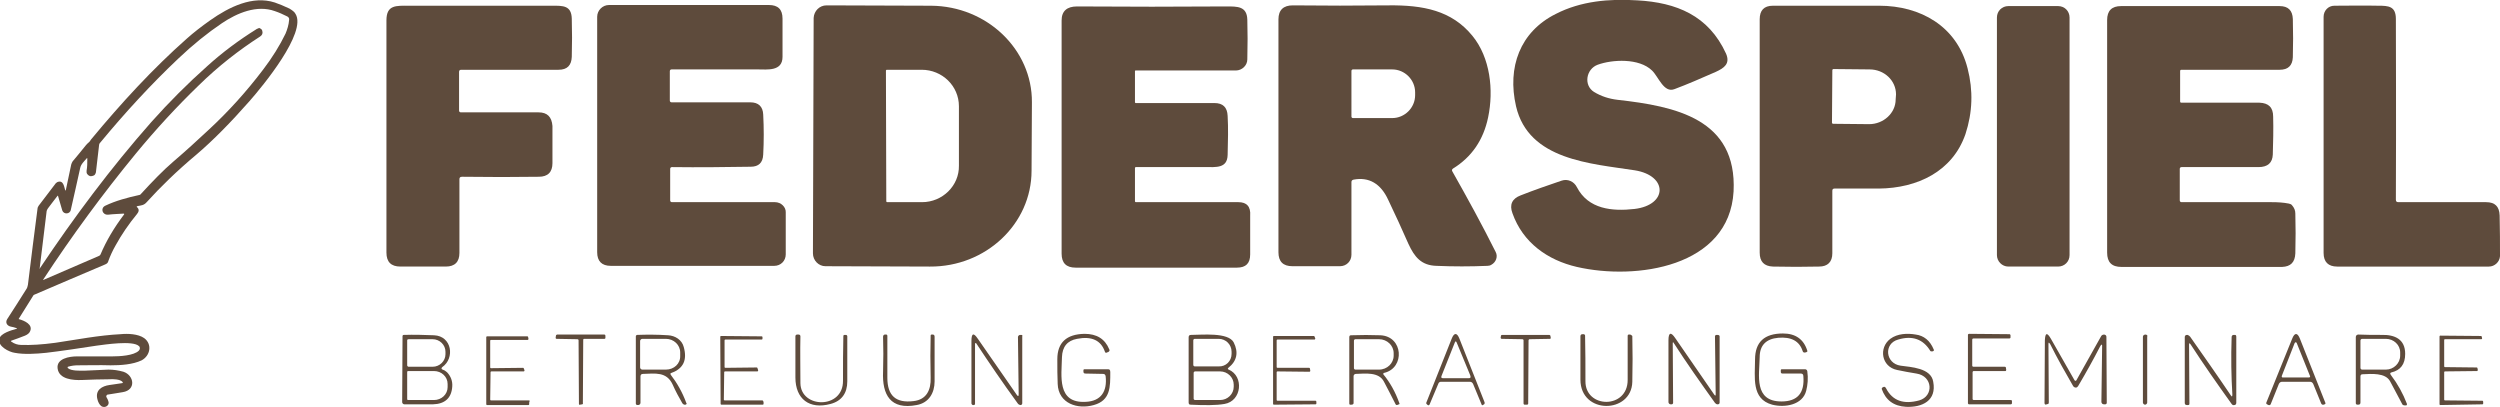
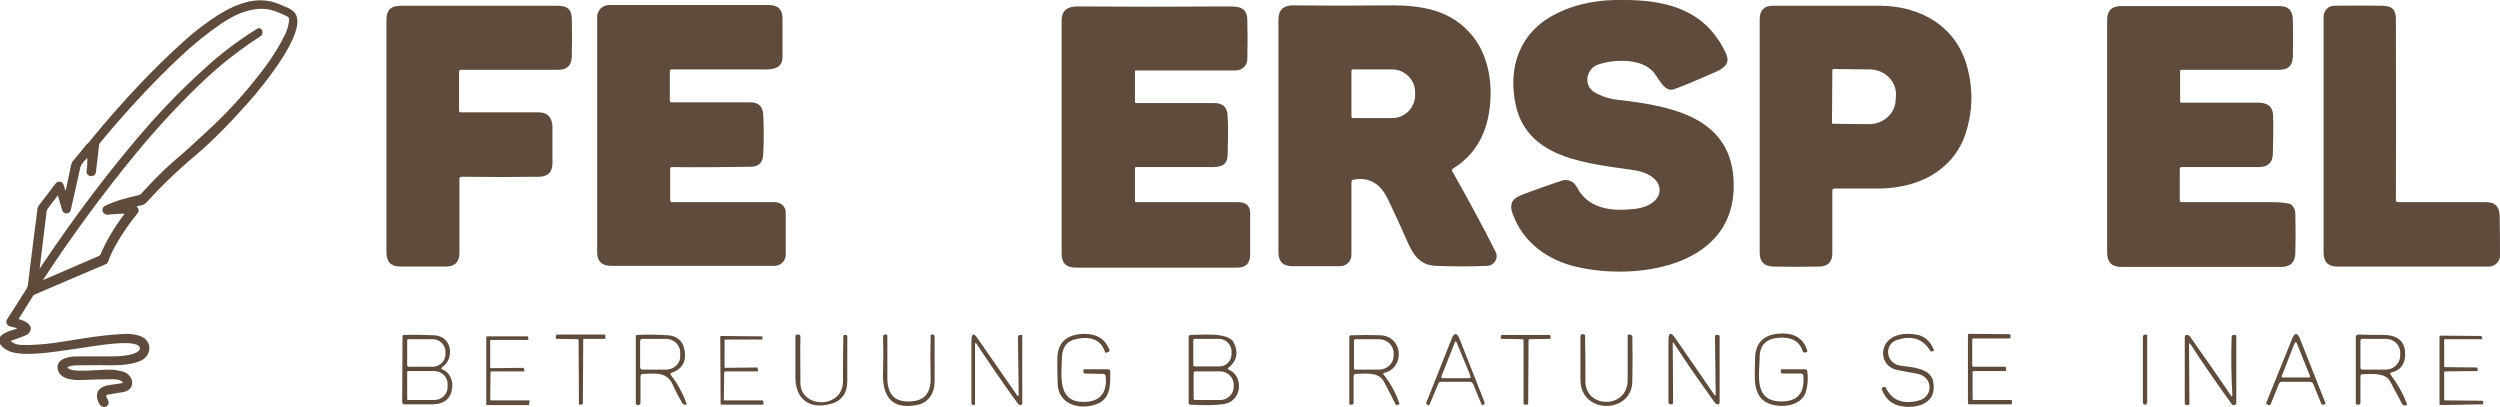
<svg xmlns="http://www.w3.org/2000/svg" version="1.1" id="Ebene_2_00000087382394552295651830000002899700703582675370_" x="0px" y="0px" viewBox="0 0 698.7 113.8" style="enable-background:new 0 0 698.7 113.8;" xml:space="preserve">
  <style type="text/css">
	.st0{fill:#5E4B3C;}
</style>
  <g id="Ebene_1-2">
    <path class="st0" d="M34.2,106.7c0.2,0.2,0.2,0.4-0.2,0.4c-1.1,0.2-2.2,0.3-3.4,0.5c-2.1,0.3-4,1.4-3.4,3.9c0.2,0.9,0.6,1.6,1.1,2   c1,0.7,2.4-0.2,2-1.3c-0.1-0.4-0.3-0.8-0.6-1.3c0,0,0-0.1,0-0.1c0-0.2,0.1-0.4,0.3-0.5c1.5-0.2,2.9-0.5,4.3-0.7   c3.8-0.6,3.2-4.7,0.2-5.7c-1.4-0.4-2.8-0.6-4.2-0.6c-2.2,0.1-4.5,0.2-6.7,0.3c-1.3,0-3.7,0.1-4.6-0.7c0,0-0.1-0.1-0.1-0.1   c0-0.1,0-0.3,0.1-0.3c1-0.3,1.9-0.4,2.8-0.4c2.9,0,5.9-0.1,9.1,0c2.8,0,6.2-0.2,8.7-1.4c2.4-1.3,3-4.5,0.7-6.2   c-1.7-1.2-4.6-1.3-6.6-1.1c-6,0.3-12.2,1.5-18.2,2.4c-3.7,0.5-6.9,0.7-9.6,0.6c-0.9,0-1.9-0.3-2.7-0.9c-0.2-0.1-0.2-0.2,0-0.3   c1.2-0.4,2.5-0.9,3.8-1.4c0.7-0.3,1.2-0.7,1.4-1.2c0.9-1.9-1.6-3-3.1-3.4h0c-0.1,0-0.1-0.1,0-0.2l4-6.4c0-0.1,0.1-0.1,0.2-0.2   c6.6-2.8,13.2-5.7,19.9-8.5c0.5-0.2,0.8-0.5,0.9-1c0.5-1.4,1.2-2.9,2-4.3c1.7-3.1,3.7-6,6-8.8c0.5-0.6,0.7-1.3,0-1.9   c-0.2-0.1-0.1-0.2,0.1-0.3c1.1-0.2,1.8-0.2,2.6-1.1c3.8-4.2,8.4-8.7,13.9-13.3c4.7-4,9.6-9,14.8-14.9c3.7-4.2,16.1-19.2,12.9-24.4   c-0.3-0.6-0.9-1-1.7-1.5c-1.5-0.7-2.9-1.3-4.1-1.7c-6.2-2-12.7,1.2-18.1,5c-2.4,1.7-4.6,3.4-6.5,5.1c-9.5,8.4-18.4,18.1-26.6,28   c-0.3,0.3-0.4,0.7-0.8,1c-0.3,0.2-0.5,0.5-0.8,0.8c-1.3,1.6-2.5,3.1-3.7,4.5c-0.2,0.3-0.3,0.6-0.4,0.9l-1.5,7.1   c0,0.2-0.1,0.2-0.2,0c-0.3-1-0.5-2.9-2.2-2.2c-0.1,0.1-0.3,0.2-0.4,0.3l-4.8,6.3c-0.1,0.2-0.3,0.5-0.3,0.7   c-0.9,6.9-1.8,14-2.7,21.4c-0.1,0.5-0.2,0.9-0.5,1.3c-1.8,2.8-3.5,5.6-5.3,8.3c-0.6,1,0,1.9,1.1,2.1c0.5,0.1,1,0.2,1.5,0.4   c0.2,0.1,0.2,0.2,0,0.2c-1.4,0.4-4.4,1.2-4.8,2.8c-0.5,2.1,2.8,3.7,4.3,3.9c2.6,0.5,5.9,0.3,8.8,0c4.2-0.5,8.9-1.2,14.1-2   c2.3-0.3,10.1-1.5,11.8,0.1c0,0,0,0,0,0c0.4,0.3,0.4,0.9,0,1.3c-1.4,1.4-5.4,1.6-7.4,1.6c-3.4,0-6.8,0-9.9,0   c-2.1,0-5.8,0.6-5.4,3.4c0.4,3,4.3,3.3,6.8,3.2c2.6-0.1,5.1-0.2,7.6-0.2C31.6,105.9,33.6,106,34.2,106.7L34.2,106.7z M11.1,74.9   c0.6-5.2,1.3-10.4,1.9-15.6c0-0.4,0.2-0.8,0.5-1.2c0.8-1.1,1.7-2.2,2.6-3.4c0,0,0.1,0,0.1,0l0,0c0.4,1.4,0.8,2.8,1.2,4.1   c0.4,1.2,2.2,1.1,2.4-0.2c0.9-4,1.8-7.9,2.6-11.6c0.2-1.1,1.1-1.9,1.8-2.7c0.1-0.2,0.2-0.2,0.2,0.1c0,1.2,0,2.2-0.2,3.3   c-0.1,0.7,0.2,1.2,0.9,1.5c0.3,0.1,0.8,0,1.2-0.2c0.3-0.2,0.4-0.5,0.5-0.8l0.9-7.7c0-0.2,0.1-0.4,0.2-0.5   c7.1-8.6,14.4-16.5,21.9-23.6c4.1-3.9,8.2-7.2,12.2-9.9c4.3-2.9,9.8-5.2,14.8-3.4c1.2,0.4,2.3,0.9,3.5,1.5c0.4,0.2,0.6,0.6,0.5,1   c-0.1,1.3-0.5,2.6-1,3.8c-1.6,3.3-3.7,6.7-6.3,10.1c-4.7,6.2-9.8,11.8-15.1,16.7c-3.2,3-6.5,6-10,9c-2.8,2.4-5.8,5.5-9.1,9.1   c-0.1,0.1-0.2,0.2-0.4,0.2c-3.2,0.7-6.6,1.6-9.5,3c-1.4,0.7-0.8,2.6,0.8,2.5c1.6-0.2,3-0.2,4.3-0.3c0.1,0,0.2,0,0.2,0.1   c0,0,0,0.1,0,0.1c-2.8,3.7-5,7.4-6.6,11.2c-0.1,0.2-0.2,0.3-0.4,0.4l-15.5,6.7c-0.1,0.1-0.2,0-0.1-0.1c8-12.2,16.6-23.9,25.8-35.1   c5.6-6.8,11.5-13.2,17.6-19.1c5.5-5.4,11.3-9.9,17.2-13.7c0.6-0.4,0.8-0.9,0.6-1.6c-0.1-0.4-0.4-0.6-0.9-0.8   C72.2,8,71.8,8,71.6,8.2c-4.8,3-9.4,6.4-13.7,10.3c-5.4,4.8-10.6,10-15.6,15.6C31,46.9,20.7,60.7,11.2,74.9   C11.1,75.2,11,75.2,11.1,74.9L11.1,74.9z" />
    <g>
      <path class="st0" d="M452.1,27.9c-2.5-0.3-4.6-1-6.6-2.2c-3-1.9-2.2-6.4,1-7.6c4.1-1.5,11.6-1.9,15.2,1.6c1.8,1.7,3.3,6.4,6.3,5.2    c3.5-1.3,7.4-3,11.5-4.8c2.4-1.1,4.1-2.3,2.9-5.1c-4.9-10.7-13.9-14.3-24.8-14.9c-7.9-0.5-15.8,0.2-22.8,3.8    c-10,5-13.6,14.9-11.1,25.8c3.5,15.1,21,16,33.2,17.9c9.3,1.5,9.2,9.7-0.1,10.8c-6.2,0.7-12.9,0.1-16.1-6.1    c-0.8-1.6-2.6-2.4-4.3-1.8c-3.8,1.3-7.6,2.6-11.4,4.1c-2.4,0.9-3.2,2.6-2.3,5c2.9,8.2,9.8,13.1,18,15c16.5,3.8,42.6,0.1,43.8-21.1    C485.5,33.2,468.2,29.7,452.1,27.9L452.1,27.9z" />
      <path class="st0" d="M216.6,56.5h-28.8c-0.3,0-0.5-0.2-0.5-0.5v-8.8c0-0.3,0.2-0.5,0.5-0.5c7.6,0.1,15,0,22-0.1    c2.2,0,3.4-1.1,3.5-3.4c0.2-3.7,0.2-7.4,0-11.2c-0.1-2.2-1.3-3.4-3.6-3.4h-22c-0.3,0-0.5-0.2-0.5-0.5v-8.2c0-0.3,0.2-0.5,0.5-0.5    h24.1c2.6,0,6.9,0.6,6.9-3.5V5.2c0-2.6-1.3-3.8-3.8-3.8h-44.7c-1.8,0-3.3,1.5-3.3,3.3v65.8c0,2.5,1.3,3.8,3.8,3.8h45.7    c1.8,0,3.2-1.4,3.2-3.2V59.4C219.7,57.9,218.3,56.5,216.6,56.5L216.6,56.5z" />
-       <path class="st0" d="M260.2,1.6L231,1.5c-2,0-3.5,1.6-3.6,3.5l-0.2,65.8l0,0c0,2,1.6,3.6,3.5,3.6l29.2,0.1l0,0    c15.6,0.1,28.4-11.9,28.4-26.8l0.1-19.1C288.5,13.8,275.8,1.7,260.2,1.6z M257.7,56.5H248c-0.2,0-0.3-0.1-0.3-0.3l-0.1-36.4    c0-0.2,0.1-0.3,0.3-0.3h9.7c5.7,0,10.4,4.5,10.4,10.2l0,0v16.6C268.1,51.9,263.4,56.5,257.7,56.5z" />
      <path class="st0" d="M346.1,56.5h-28.6c-0.2,0-0.3-0.1-0.3-0.3V47c0-0.2,0.1-0.3,0.3-0.3h19.2c3.2,0,6.3,0.4,6.4-3.4    c0.1-3.9,0.2-7.5,0-10.9c-0.1-2.4-1.3-3.6-3.7-3.6h-22c-0.1,0-0.2-0.1-0.2-0.2v-8.7c0-0.2,0.1-0.2,0.2-0.2h28    c1.7,0,3.2-1.4,3.2-3.1c0.1-4,0.1-7.7,0-11.1c-0.1-3.8-2.8-3.7-5.9-3.7c-13.8,0.1-27.7,0.1-41.7,0c-2.8,0-4.3,1.3-4.3,3.9v65.2    c0,2.6,1.3,3.9,3.9,3.9h45.1c2.5,0,3.7-1.2,3.7-3.7V60.3C349.6,57.7,348.4,56.5,346.1,56.5L346.1,56.5z" />
      <path class="st0" d="M405.9,47.9c-0.2-0.3-0.1-0.6,0.2-0.8c5.2-3.2,8.5-8,9.8-14.3c1.6-7.6,0.6-16.7-4.4-22.8    c-5.8-7.1-13.8-8.6-23.4-8.5c-9.2,0.1-18.1,0.1-26.8,0c-2.6,0-4,1.3-4,3.9v65.1c0,2.6,1.3,3.9,3.9,3.9h13.3c1.8,0,3.2-1.4,3.2-3.2    V50.9c0-0.4,0.2-0.6,0.6-0.7c4.3-0.8,7.6,1.1,9.7,5.7c2,4.2,3.9,8.3,5.6,12.2c1.7,3.7,3.6,6.1,7.9,6.2c4.7,0.2,9.4,0.2,14.2,0    c0.4,0,0.8-0.1,1.1-0.3c1.3-0.7,1.9-2.3,1.2-3.6C414.3,63,410.2,55.5,405.9,47.9L405.9,47.9z M395.5,25.8v0.8    c0,3.5-2.9,6.4-6.4,6.4h-11c-0.2,0-0.4-0.2-0.4-0.4V19.8c0-0.2,0.2-0.4,0.4-0.4h11C392.6,19.4,395.5,22.3,395.5,25.8    C395.5,25.8,395.5,25.8,395.5,25.8z" />
      <path class="st0" d="M698.6,60.2c-0.1-2.5-1.3-3.7-3.8-3.7h-24.5c-0.5,0-0.7-0.2-0.7-0.7c0.1-24.8,0-41.6,0-50.5    c0-3.6-2.1-3.7-4.9-3.7c-4.3-0.1-8.4,0-12.3,0c-1.7,0-3,1.4-3,3.1v66c0,2.5,1.3,3.8,3.8,3.8h42.4c1.6,0,3-1.3,3.1-2.9    C698.7,68.1,698.7,64.3,698.6,60.2z" />
      <path class="st0" d="M150.5,31.4h-21.7c-0.3,0-0.5-0.2-0.5-0.5V20.1c0-0.4,0.2-0.6,0.6-0.6h27.2c2.4,0,3.6-1.2,3.7-3.6    c0.1-3.6,0.1-7.2,0-10.7c-0.1-3.7-2.5-3.6-5.4-3.6h-40c-3.7,0-6.4-0.3-6.4,4.1v64.9c0,2.6,1.3,3.9,3.9,3.9h12.7    c2.5,0,3.8-1.3,3.8-3.8V50.1c0-0.5,0.2-0.7,0.8-0.7c7.5,0.1,14.7,0.1,21.4,0c2.5,0,3.8-1.3,3.8-3.8V35.2    C154.2,32.7,153,31.4,150.5,31.4L150.5,31.4z" />
      <path class="st0" d="M549.9,19.1c-3-11.8-13.2-17.5-24.7-17.5h-29.7c-2.5,0-3.7,1.3-3.7,3.8v65.2c0,2.5,1.2,3.8,3.7,3.9    c4.4,0.1,8.7,0.1,12.9,0c2.4,0,3.7-1.3,3.7-3.7V53.3c0-0.4,0.2-0.6,0.6-0.6h12.4c10.8-0.1,20.6-4.8,24.2-15.2    C551.3,31.4,551.5,25.3,549.9,19.1L549.9,19.1z M529.8,27.8c0,3.8-3.4,6.9-7.4,6.9l0,0l-10.1-0.1c-0.1,0-0.3-0.1-0.3-0.3l0.1-14.7    c0-0.1,0.1-0.3,0.3-0.3l10.1,0.1c4.1,0,7.4,3.1,7.4,7L529.8,27.8C529.9,27.8,529.8,27.8,529.8,27.8z" />
-       <path class="st0" d="M561.3,74.5h13.9c1.8,0,3.2-1.4,3.2-3.2V4.9c0-1.8-1.4-3.2-3.2-3.2h-13.9c-1.8,0-3.2,1.4-3.2,3.2v66.4    C558.1,73,559.5,74.5,561.3,74.5z" />
      <path class="st0" d="M641.5,70.8c0.1-3.8,0.1-7.5,0-11.1c0-0.9-0.3-1.6-0.9-2.3c-0.2-0.3-0.5-0.4-0.9-0.5    c-1.5-0.3-3.1-0.4-4.8-0.4h-25.2c-0.3,0-0.5-0.2-0.5-0.5v-8.8c0-0.3,0.2-0.5,0.5-0.5h21.5c2.6,0,3.9-1.2,4-3.5    c0.1-3.5,0.2-7,0.1-10.6c0-2.6-1.3-3.8-3.8-3.9h-21.8c-0.3,0-0.4-0.1-0.4-0.4v-8.4c0-0.3,0.1-0.4,0.4-0.4h27.4    c2.4,0,3.6-1.2,3.7-3.5c0.1-3.5,0.1-7,0-10.7c-0.1-2.4-1.3-3.6-3.7-3.6h-44.3c-2.6,0-3.9,1.3-3.9,3.9v65c0,2.7,1.3,4,4,4h44.9    C640.2,74.5,641.4,73.3,641.5,70.8z" />
      <path class="st0" d="M309.7,103.2h-6.6c-0.2,0-0.3,0.1-0.3,0.3v0.4c0,0.3,0.2,0.5,0.5,0.5l5,0.1c0.4,0,0.6,0.2,0.7,0.6    c0.5,4.3-1.3,7-5.5,7.2c-8.2,0.5-6.8-7.3-6.7-12.5c0.1-2.9,1.5-4.6,4.2-5.1c4.1-0.8,6.7,0.4,7.8,3.6c0.1,0.3,0.3,0.4,0.6,0.2    l0.3-0.1c0.4-0.2,0.5-0.5,0.3-0.8c-1.2-2.9-3.5-4.3-6.9-4.3c-5,0.1-7.6,2.4-7.6,7.1c0,2.5,0,4.8,0.1,6.9c0.2,5.5,5.6,7.2,10.1,5.9    c4.7-1.3,4.6-5.1,4.6-9.2C310.3,103.4,310.1,103.2,309.7,103.2z" />
      <path class="st0" d="M504.5,103.2H498c-0.2,0-0.3,0.1-0.3,0.3v0.4c0,0.3,0.1,0.5,0.5,0.5h5.1c0.4,0,0.7,0.2,0.7,0.7    c0.4,4.7-1.6,7.1-6.1,7.1c-7.8,0-6.2-7.3-6.1-12.4c0-3.3,1.8-5.1,5.2-5.4c3.6-0.3,5.9,0.9,6.8,3.7c0.1,0.4,0.4,0.5,0.8,0.4    l0.3-0.1c0.2-0.1,0.3-0.2,0.2-0.4c-1-3.2-3.3-4.8-6.8-4.8c-5.2,0-7.8,2.4-7.8,7.3s-1.1,11,4.8,12.6c3.5,0.9,8.5,0.1,9.5-3.9    c0.4-1.6,0.6-3.4,0.3-5.5C505,103.4,504.8,103.2,504.5,103.2z" />
      <path class="st0" d="M531.2,102.2c-4.3-0.6-4.8-6.2-0.7-7.3c4-1.2,7-0.1,9,3.2c0.1,0.1,0.2,0.1,0.3,0.1h0.3    c0.4-0.1,0.5-0.3,0.3-0.6c-1-2.4-2.7-3.8-5-4.1c-2.3-0.4-5.1-0.3-7.1,1.2c-3.3,2.5-2.5,7.8,1.9,8.7c1.8,0.4,3.6,0.7,5.4,1    c4.6,0.7,4.9,6.3,0.8,7.5c-4.4,1.2-7.5,0.1-9.3-3.4c-0.2-0.4-0.5-0.5-0.8-0.3l-0.2,0.1l0,0c-0.1,0.1-0.2,0.2-0.2,0.4    c1.1,3.1,3.3,4.8,6.8,5c4.5,0.2,8.6-1.7,7.6-7C539.7,102.8,534,102.6,531.2,102.2L531.2,102.2z" />
      <path class="st0" d="M124.2,103.5l-0.5-0.2c-0.4-0.2-0.4-0.4-0.1-0.7c3.6-2.5,2.7-8.7-2.3-8.9c-2.7-0.1-5.5-0.2-8.5-0.1    c-0.2,0-0.3,0.2-0.3,0.3l-0.1,18.5c0,0.3,0.3,0.6,0.6,0.6h8c3.4-0.1,5.2-1.8,5.4-5c0.1-1.5-0.4-2.8-1.4-3.9    C124.8,103.9,124.5,103.7,124.2,103.5z M113.8,95.1c0-0.2,0.2-0.3,0.4-0.3h6.7c2,0,3.6,1.6,3.6,3.5V99c0,1.9-1.6,3.5-3.6,3.5h-6.7    c-0.2,0-0.4-0.2-0.4-0.4C113.8,102.1,113.8,95.1,113.8,95.1z M125.1,108.2c0,2-1.7,3.6-3.8,3.6h-7.2c-0.2,0-0.3-0.1-0.3-0.3V104    c0-0.2,0.1-0.3,0.3-0.3h7.2c2.1,0,3.8,1.6,3.8,3.6C125.1,107.3,125.1,108.2,125.1,108.2z" />
      <path class="st0" d="M168.9,93.5h-13.2c-0.1,0-0.2,0.1-0.3,0.2l-0.1,0.6v0.1c0,0.2,0.1,0.3,0.3,0.3l5.8,0.1c0.1,0,0.3,0.1,0.3,0.3    l0.1,17.8l0,0c0,0.2,0.2,0.3,0.3,0.2l0.6-0.1c0.1,0,0.3-0.1,0.2-0.3L163,95c0-0.2,0.1-0.3,0.3-0.3h5.6c0.2,0,0.3-0.1,0.3-0.3v-0.6    C169.2,93.7,169.1,93.5,168.9,93.5L168.9,93.5z" />
      <path class="st0" d="M187.5,104.8c-0.2-0.3-0.2-0.5,0.2-0.6c3.3-1.2,4.4-3.6,3.4-7.2c-0.5-2-2.4-3.2-4.4-3.3    c-3-0.2-5.9-0.2-8.6-0.1c-0.2,0-0.4,0.2-0.4,0.4v18.8c0,0.2,0.2,0.4,0.4,0.4h0.3c0.3,0,0.6-0.3,0.6-0.6v-7.4    c0-0.4,0.2-0.7,0.7-0.7c3.4-0.1,6.6-0.7,8.3,3c0.8,1.8,1.7,3.5,2.7,5.2c0.2,0.3,0.6,0.5,0.9,0.4c0.3-0.1,0.4-0.3,0.2-0.5    C190.7,109.6,189.2,107,187.5,104.8L187.5,104.8z M186.1,103.3h-6.6c-0.3,0-0.6-0.3-0.6-0.6v-7.4c0-0.3,0.3-0.6,0.6-0.6h6.6    c2.2,0,4,1.7,4,3.8v0.9C190.2,101.6,188.4,103.3,186.1,103.3z" />
      <path class="st0" d="M236.4,93.6h-0.3c-0.3,0-0.4,0.1-0.4,0.4c-0.1,3.9-0.1,8-0.1,12.4c0.1,8-11.8,7.8-11.9,0.7    c0-4.5-0.1-8.8,0-13.1l0,0c0-0.3-0.2-0.5-0.5-0.5h-0.4c-0.3,0-0.5,0.2-0.5,0.5v11.5c0,6,3.9,9,9.8,7.4c3.1-0.8,4.7-3,4.7-6.3V93.9    C236.7,93.7,236.6,93.6,236.4,93.6L236.4,93.6z" />
      <path class="st0" d="M260.7,93.5h-0.3c-0.2,0-0.3,0.1-0.3,0.3c-0.1,3.7-0.1,7.6,0,11.8c0.1,3.3-1.1,6.1-4.8,6.5    c-4.9,0.6-7.3-1.5-7.3-6.5V93.9c0-0.2-0.1-0.4-0.3-0.4h-0.4c-0.3,0-0.5,0.3-0.5,0.6c0.1,3.2,0.1,6.4,0,9.7    c-0.3,6.6,2.1,10.8,9.4,9.4c3.4-0.6,5-3.4,5-6.6V94.1C261.2,93.7,261,93.5,260.7,93.5L260.7,93.5z" />
      <path class="st0" d="M285.4,93.6h-0.3c-0.3,0-0.6,0.3-0.6,0.6l0.2,16c0,0.6-0.2,0.6-0.5,0.2l-10.9-15.7c-1.2-1.8-1.8-1.6-1.8,0.6    v17.5c0.1,0.3,0.4,0.5,0.6,0.4l0.3-0.1c0.1,0,0.1-0.1,0.1-0.2V96c0,0,0-0.1,0.1-0.1h0.2c3.5,5.3,7.3,10.9,11.6,16.8    c0.2,0.3,0.4,0.4,0.7,0.5h0.1c0.3,0,0.5-0.2,0.5-0.5V94C285.8,93.7,285.7,93.6,285.4,93.6L285.4,93.6z" />
      <path class="st0" d="M343.4,103.3c-0.3-0.1-0.3-0.3-0.1-0.5c2.4-1.9,2.9-4.3,1.5-7.1c-1.5-2.9-9-2.1-11.9-2.1    c-0.5,0-0.7,0.2-0.7,0.7v18.2c0,0.4,0.2,0.6,0.5,0.6c4,0.2,7.2,0.2,9.5-0.2C347.1,112.1,347.7,105.1,343.4,103.3z M333.5,95.1    c0-0.2,0.2-0.4,0.4-0.4h6.7c2,0,3.6,1.6,3.6,3.6v0.6c0,2-1.6,3.6-3.6,3.5h-6.7c-0.2,0-0.4-0.2-0.4-0.4    C333.5,102,333.5,95.1,333.5,95.1z M344.8,108.1c0,2-1.7,3.7-3.8,3.7h-7c-0.2,0-0.4-0.2-0.4-0.4v-7.2c0-0.2,0.2-0.4,0.4-0.4h7    c2.1,0,3.8,1.7,3.8,3.7C344.8,107.5,344.8,108.1,344.8,108.1z" />
      <path class="st0" d="M407.9,94.7c-0.7-1.8-1.5-1.8-2.2,0l-7.1,17.9c0,0.1,0,0.2,0.1,0.3l0.2,0.2c0.3,0.3,0.6,0.2,0.7-0.2l2.4-5.7    c0.1-0.3,0.4-0.5,0.7-0.5h8.1c0.4,0,0.7,0.2,0.9,0.6l2.4,5.8c0.1,0.2,0.2,0.2,0.3,0.1l0.2-0.1c0.3-0.1,0.4-0.4,0.3-0.7    C414.9,112.4,407.9,94.7,407.9,94.7z M410.5,105.7h-7.2c-0.5,0-0.6-0.2-0.4-0.7l3.7-9.3c0.2-0.4,0.3-0.4,0.5,0l3.8,9.2    C411.1,105.5,411,105.7,410.5,105.7z" />
      <path class="st0" d="M433,93.6h-13.2c-0.1,0-0.3,0.1-0.3,0.2l-0.1,0.6l0,0c0,0.1,0.1,0.3,0.3,0.3l5.8,0.1c0.1,0,0.3,0.1,0.3,0.3    v17.7l0,0c0,0.1,0.1,0.3,0.3,0.3h0.7c0.1,0,0.3-0.1,0.3-0.3l0.1-17.7c0-0.1,0.1-0.3,0.3-0.3l5.7-0.1l0,0c0.1,0,0.3-0.2,0.2-0.3    l-0.1-0.6C433.2,93.7,433.1,93.6,433,93.6L433,93.6z" />
      <path class="st0" d="M455.5,93.5h-0.3c-0.2,0-0.3,0.2-0.3,0.3v12.4c0,8.2-11.9,8-11.8,0.3c0-4.3,0-8.5-0.1-12.7    c0-0.2-0.2-0.4-0.4-0.4h-0.3c-0.4,0-0.6,0.2-0.6,0.6v12.1c0,9.8,14.3,9.6,14.5,0.6c0.1-4.3,0.1-8.6,0-12.8    C456,93.7,455.8,93.5,455.5,93.5L455.5,93.5z" />
      <path class="st0" d="M480,93.6h-0.3c-0.2,0-0.4,0.2-0.4,0.4l0.2,16.2c0,0.4-0.1,0.5-0.4,0.1l-10.9-15.8c-1.2-1.8-1.9-1.6-1.9,0.6    v17.3l0,0c0,0.3,0.3,0.6,0.6,0.6h0.3c0.2,0,0.4-0.2,0.4-0.4L467.5,96c0-0.4,0.1-0.5,0.3-0.1c3.6,5.6,7.5,11.1,11.5,16.7    c0.2,0.2,0.4,0.4,0.7,0.4h0.1c0.3,0,0.5-0.2,0.5-0.5V94C480.6,93.8,480.4,93.6,480,93.6L480,93.6z" />
      <path class="st0" d="M561.9,111.8h-10.3c-0.1,0-0.3-0.1-0.3-0.3V104c0-0.1,0.1-0.3,0.3-0.3h8.9c0.1,0,0.2-0.2,0.2-0.3l-0.1-0.7    c0-0.1-0.1-0.2-0.3-0.2h-8.8c-0.1,0-0.3-0.1-0.3-0.3v-7.3c0-0.1,0.1-0.3,0.3-0.3h10.1c0.1,0,0.3-0.1,0.3-0.3v-0.6    c0-0.1-0.1-0.3-0.3-0.3l-11.3-0.1c-0.1,0-0.3,0.1-0.3,0.3v19.1c0,0.1,0.1,0.3,0.3,0.3H562c0.1,0,0.3-0.1,0.3-0.3v-0.8    C562.1,111.9,562,111.8,561.9,111.8L561.9,111.8z" />
-       <path class="st0" d="M588.7,94.1c0-0.4-0.4-0.6-0.7-0.6c-0.1,0-0.3,0.1-0.4,0.1c-0.2,0.1-0.3,0.2-0.4,0.4    c-2.3,4.1-4.6,8.2-6.9,12.3l-0.1,0.1c-0.1,0.1-0.3,0-0.4-0.1l-6.6-11.6c-1.1-1.9-1.6-1.7-1.7,0.4l-0.1,17.5c0,0.4,0.2,0.6,0.6,0.4    l0.4-0.1c0.1,0,0.2-0.2,0.2-0.4l-0.1-16.2c0-0.7,0.1-0.7,0.5-0.1c2,4,4.2,7.9,6.4,11.7c0.2,0.3,0.6,0.5,0.9,0.4    c0.2,0,0.3-0.2,0.5-0.4c2.3-3.9,4.3-7.5,6.1-11c0.4-0.8,0.7-0.8,0.6,0.2l-0.2,15.2c0,0.4,0.3,0.7,0.7,0.7h0.4    c0.2,0,0.4-0.2,0.4-0.4L588.7,94.1L588.7,94.1L588.7,94.1z" />
      <path class="st0" d="M599.6,93.5L599.6,93.5c-0.4,0-0.7,0.3-0.7,0.6v18.4c0,0.3,0.3,0.6,0.6,0.6l0,0c0.3,0,0.6-0.3,0.6-0.6V94.1    C600.3,93.8,600,93.5,599.6,93.5L599.6,93.5z" />
      <path class="st0" d="M624.6,93.6h-0.3c-0.4,0-0.5,0.2-0.6,0.5c-0.2,5.9-0.1,11.2,0.2,16.1c0,0.7-0.1,0.8-0.5,0.2    c-3.5-5.2-7.3-10.6-11.3-16.3c-0.2-0.2-0.4-0.4-0.7-0.5h-0.2c-0.4,0-0.6,0.3-0.6,0.6v18.4c0,0.4,0.2,0.6,0.6,0.6h0.3    c0.3,0,0.4-0.1,0.4-0.4l-0.1-16.5c0-0.4,0.1-0.5,0.4-0.1c3.5,5.4,7.4,11,11.5,16.7c0.2,0.3,0.5,0.4,0.8,0.3c0.3,0,0.5-0.3,0.5-0.6    V94.1l0,0C625,93.7,624.8,93.6,624.6,93.6L624.6,93.6z" />
      <path class="st0" d="M642.8,94.7c-0.7-1.8-1.5-1.8-2.2,0l-7.2,17.8c-0.1,0.2,0,0.4,0.2,0.5l0.4,0.2l0,0c0.2,0.1,0.5,0,0.6-0.2    l2.3-5.7c0.2-0.4,0.5-0.6,0.9-0.6h7.8c0.4,0,0.7,0.2,0.9,0.6l2.2,5.4c0.1,0.3,0.4,0.5,0.7,0.4l0.3-0.1l0,0    c0.2-0.1,0.3-0.3,0.2-0.4L642.8,94.7L642.8,94.7z M645.4,105.5H638c-0.2,0-0.3-0.1-0.3-0.3v-0.1l3.6-9.2c0.1-0.2,0.2-0.3,0.4-0.2    c0.1,0,0.2,0.1,0.2,0.2l3.7,9.2C645.7,105.2,645.6,105.4,645.4,105.5z" />
      <path class="st0" d="M668.3,104.1c2.6-0.6,3.9-2.3,3.9-5.2c0-4.1-2.9-5.4-6.6-5.3c-2.2,0-4.4,0-6.5-0.1l0,0    c-0.4,0-0.7,0.3-0.7,0.7v18.5l0,0c0,0.2,0.2,0.4,0.4,0.4h0.3c0.4,0,0.6-0.2,0.6-0.6v-7.3c0-0.4,0.2-0.6,0.6-0.6    c2.4-0.1,6.4-0.5,7.7,2c1.1,2,2.2,4.2,3.4,6.4c0.1,0.2,0.4,0.3,0.6,0.3h0.5c0.2-0.1,0.2-0.2,0.2-0.4c-1.1-2.9-2.6-5.6-4.5-8.1    C667.9,104.4,668,104.2,668.3,104.1z M666.8,103.3h-6.6c-0.3,0-0.5-0.2-0.5-0.5v-7.6c0-0.3,0.2-0.5,0.5-0.5h6.6c2.2,0,4,1.7,4,3.8    l0,0v0.9C670.8,101.5,669,103.3,666.8,103.3z" />
      <path class="st0" d="M147.9,111.9h-10.7c-0.1,0-0.2-0.1-0.2-0.2l0.1-7.7c0-0.1,0.1-0.2,0.2-0.2h9.1c0.1,0,0.2-0.2,0.2-0.3    l-0.2-0.5c0-0.1-0.1-0.2-0.2-0.2l-9,0.1c-0.1,0-0.2-0.1-0.2-0.2v-7.5c0-0.1,0.1-0.2,0.2-0.2h10.3c0.1,0,0.2-0.1,0.2-0.3l-0.1-0.5    c0-0.1-0.1-0.2-0.2-0.2h-11.3c-0.1,0-0.2,0.1-0.2,0.2V113c0,0.1,0.1,0.2,0.2,0.2h11.6c0.1,0,0.2-0.1,0.2-0.2v-0.5    C148.1,112,148,111.9,147.9,111.9L147.9,111.9z" />
      <path class="st0" d="M213,111.9h-10.5c-0.1,0-0.2-0.1-0.2-0.2l0.1-7.7c0-0.1,0.1-0.2,0.2-0.2h9.1c0.1,0,0.2-0.2,0.2-0.3l-0.2-0.6    c0-0.1-0.1-0.2-0.2-0.2l-8.8,0.1c-0.1,0-0.2-0.1-0.2-0.2v-7.5c0-0.1,0.1-0.2,0.2-0.2h10.2c0.1,0,0.2-0.1,0.2-0.2v-0.5    c0-0.1-0.1-0.2-0.2-0.2l-11.4-0.1c-0.1,0-0.2,0.1-0.2,0.2l0.1,18.8c0,0.1,0.1,0.2,0.2,0.2h11.6c0.1,0,0.2-0.1,0.2-0.2v-0.5l0,0    C213.3,112,213.2,111.9,213,111.9L213,111.9z" />
-       <path class="st0" d="M367.7,112H357c-0.1,0-0.2-0.1-0.2-0.2V104c0-0.1,0.1-0.2,0.2-0.2l9,0.1l0,0c0.1,0,0.2-0.1,0.2-0.3l-0.1-0.6    c0-0.1-0.1-0.2-0.2-0.2H357c-0.1,0-0.2-0.1-0.2-0.2v-7.5c0-0.1,0.1-0.2,0.2-0.2h10.4c0.1,0,0.2-0.2,0.2-0.3l-0.2-0.5    c0-0.1-0.1-0.2-0.2-0.2H356c-0.1,0-0.2,0.1-0.2,0.2v18.8c0,0.1,0.1,0.2,0.2,0.2l11.7-0.1l0,0c0.1,0,0.2-0.1,0.2-0.2v-0.5    C367.9,112.1,367.8,112,367.7,112L367.7,112z" />
      <path class="st0" d="M386.9,104.2c5.8-1.4,5.3-10.2-1.1-10.5c-2.7-0.1-5.4-0.1-8.2,0c-0.4,0-0.5,0.2-0.5,0.6v18.5l0,0    c0,0.2,0.2,0.4,0.4,0.3h0.3c0.3,0,0.6-0.3,0.5-0.6v-7.4c0-0.3,0.3-0.6,0.6-0.6c2.7-0.1,6.5-0.6,7.9,2.2c1.1,2,2.1,4.1,3.2,6.2    c0.1,0.3,0.4,0.4,0.7,0.2l0.3-0.1c0.1,0,0.2-0.2,0.1-0.3c-1.1-3.1-2.6-5.8-4.5-8.1C386.6,104.4,386.6,104.2,386.9,104.2    L386.9,104.2z M385.4,103.3h-6.6c-0.2,0-0.4-0.2-0.4-0.4v-7.7c0-0.2,0.2-0.4,0.4-0.4h6.6c2.3,0,4.1,1.8,4.1,3.9l0,0v0.7    C389.5,101.5,387.7,103.3,385.4,103.3z" />
      <path class="st0" d="M693.8,112l-10.5-0.1c-0.1,0-0.2-0.1-0.2-0.2V104l0,0c0-0.1,0.1-0.2,0.2-0.2l9-0.1l0,0c0.1,0,0.2-0.2,0.2-0.3    l-0.1-0.5c0-0.1-0.1-0.2-0.2-0.2l-8.9-0.1c-0.1,0-0.2-0.1-0.2-0.2V95c0-0.1,0.1-0.2,0.2-0.2h10.2c0.1,0,0.2-0.1,0.2-0.2l-0.1-0.5    c0-0.1-0.1-0.2-0.2-0.2L682,93.8c-0.1,0-0.2,0.1-0.2,0.2v19c0,0.1,0.1,0.2,0.2,0.2l11.8-0.2c0.1,0,0.2-0.1,0.2-0.2v-0.5    C694,112.1,693.9,112,693.8,112L693.8,112z" />
    </g>
  </g>
</svg>